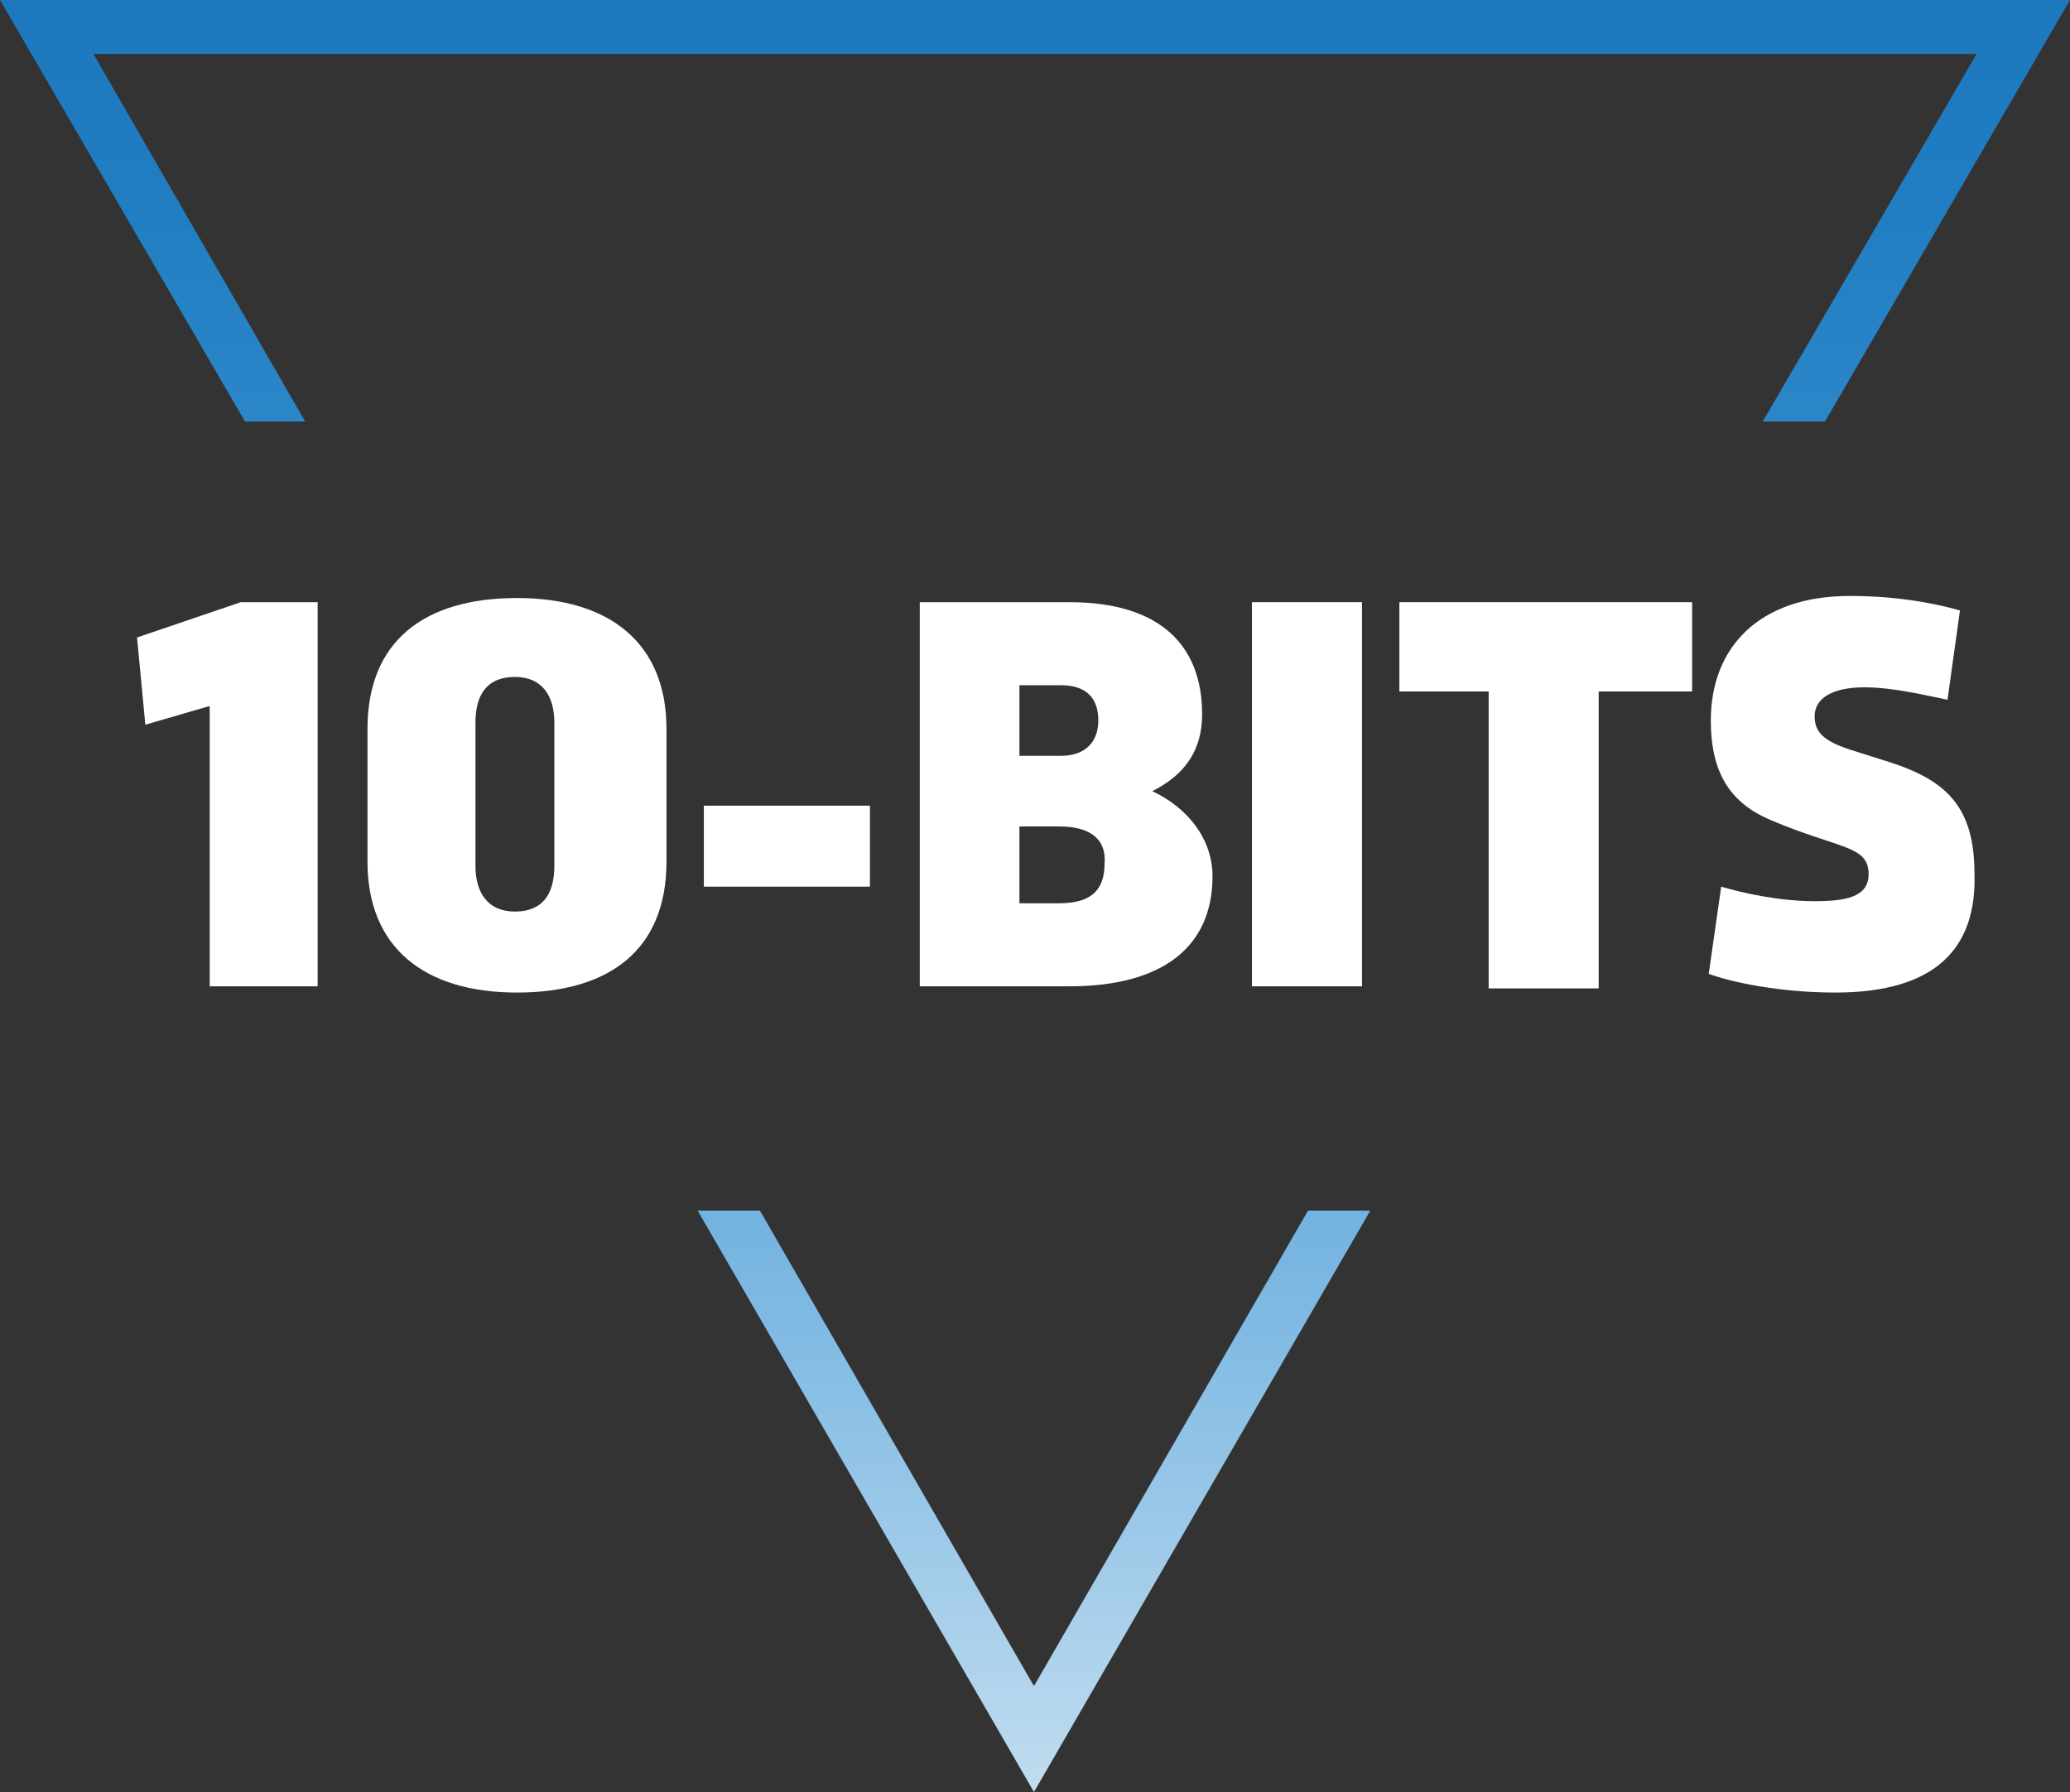
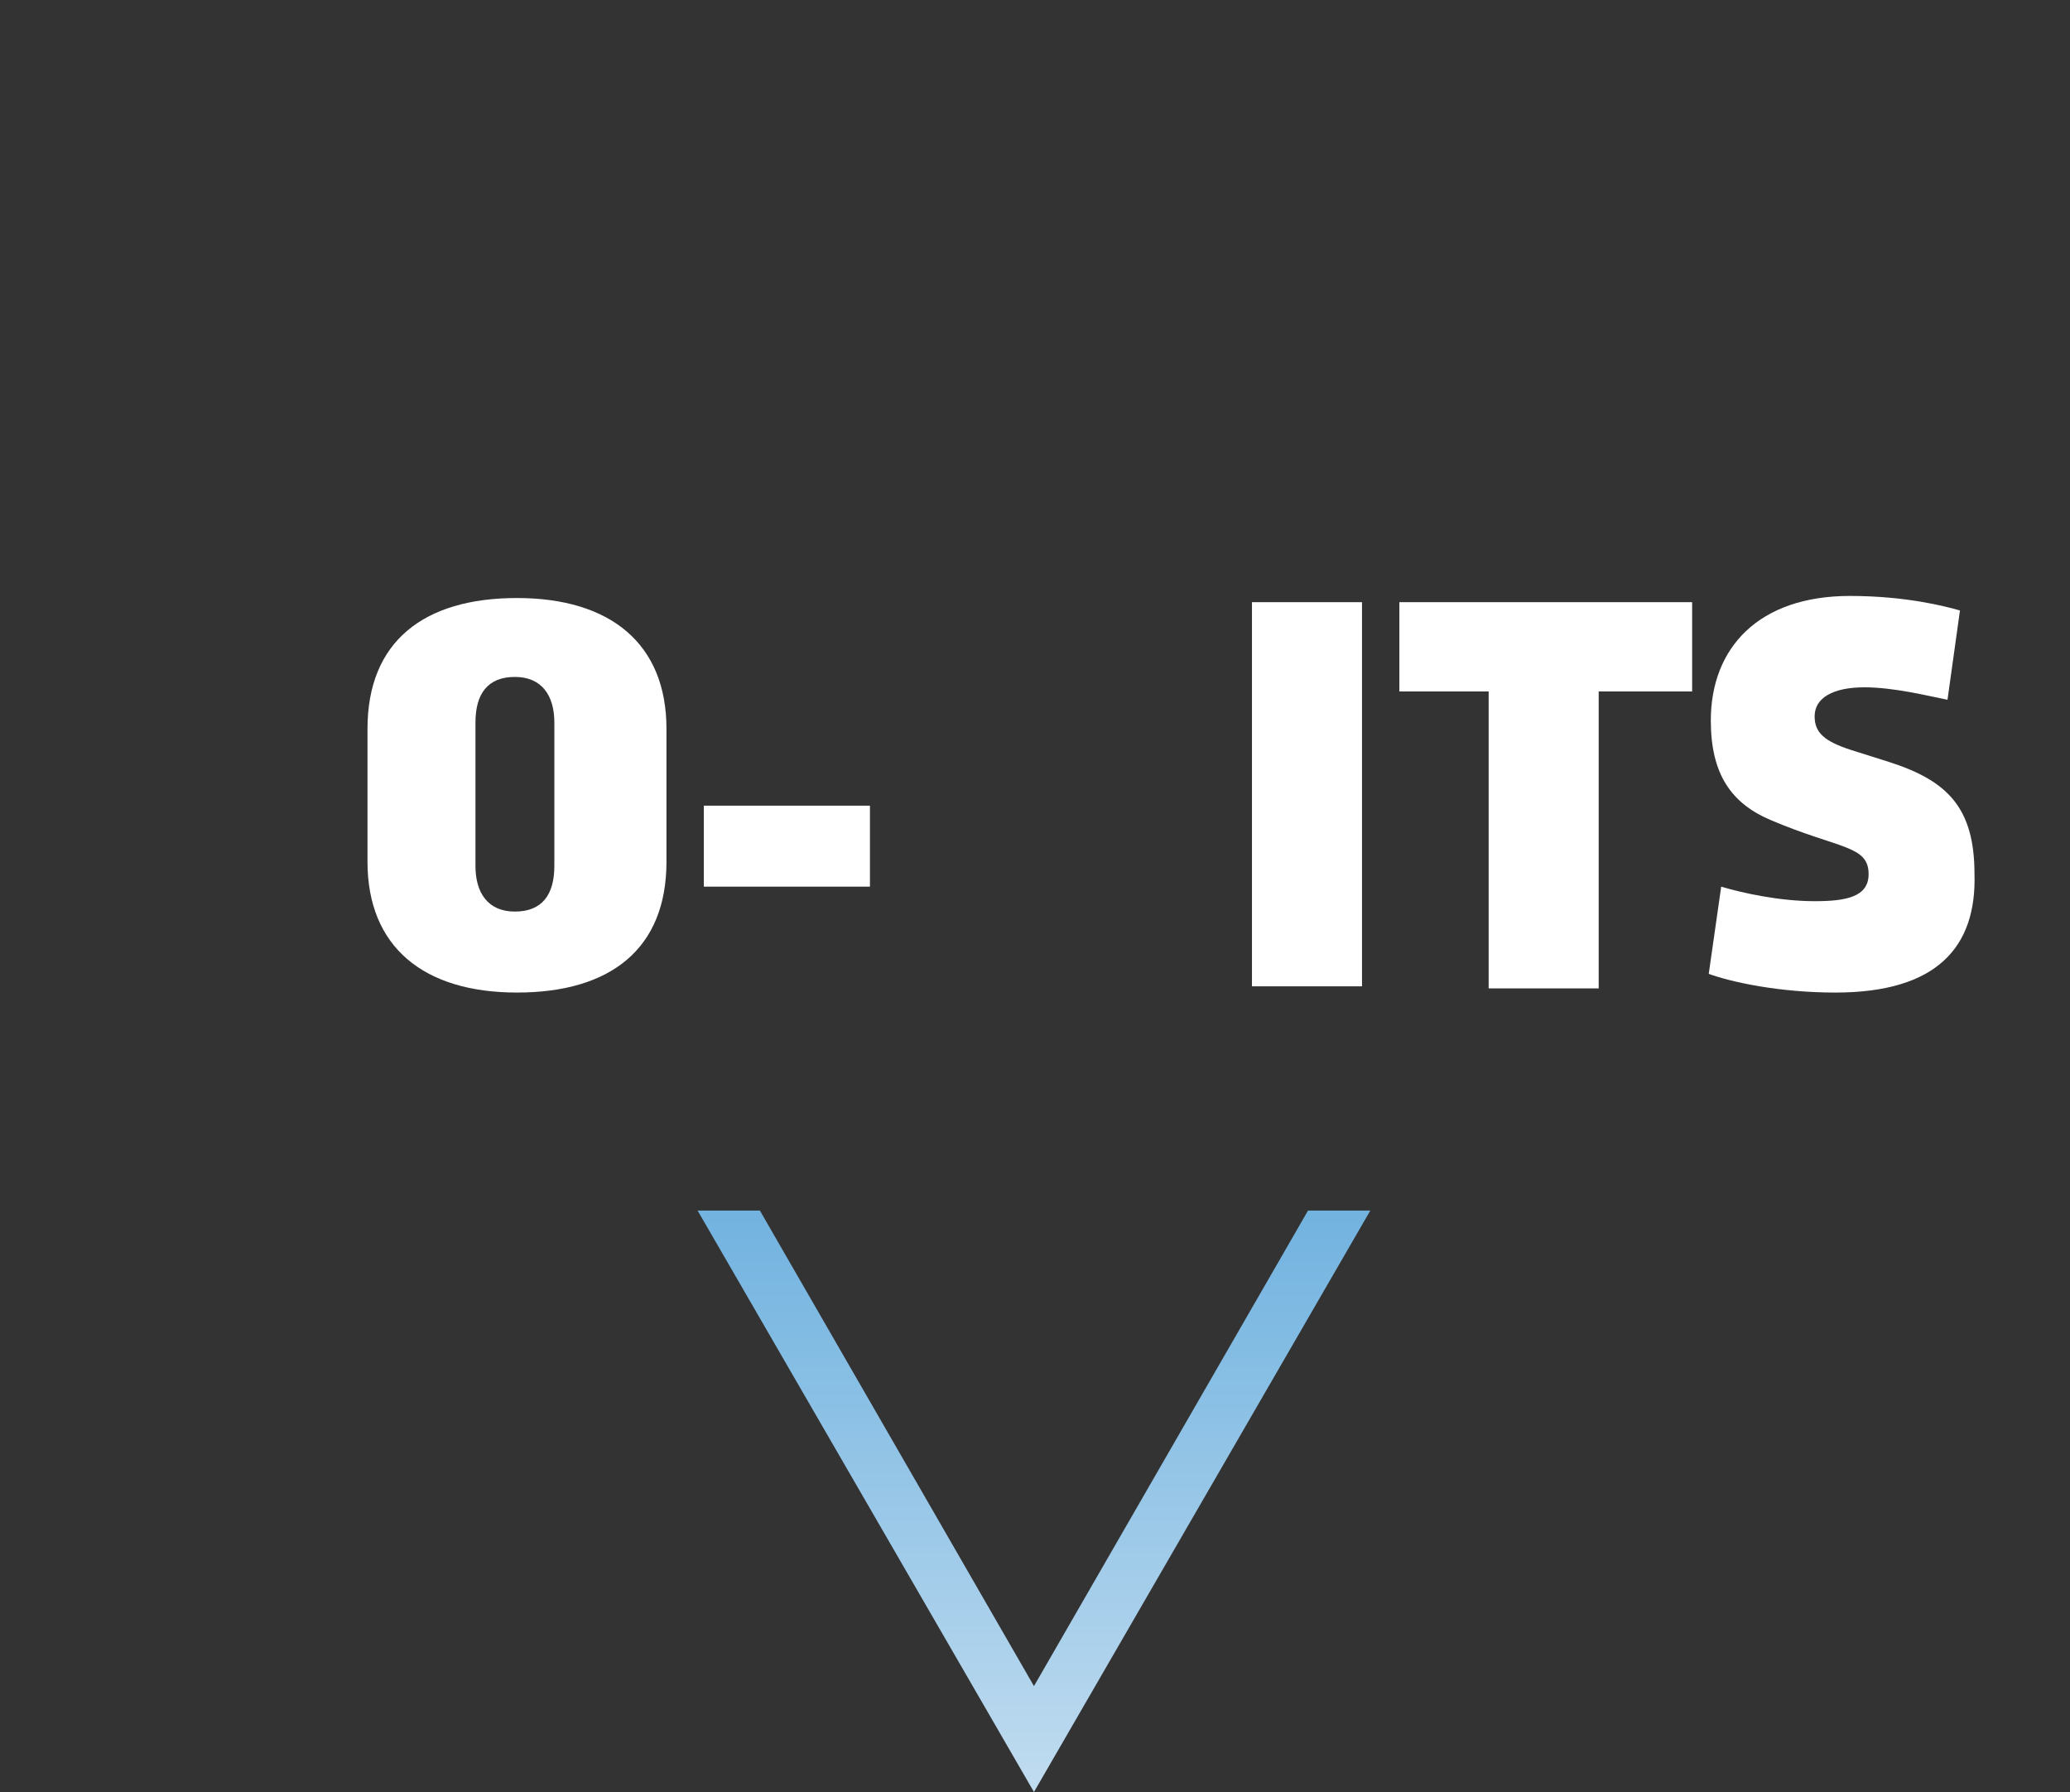
<svg xmlns="http://www.w3.org/2000/svg" version="1.1" id="Capa_1" x="0px" y="0px" viewBox="0 0 99.7 86.3" style="enable-background:new 0 0 99.7 86.3;" xml:space="preserve">
  <rect x="0" y="0" width="99.7" height="86.3" fill="#333333" stroke="none" />
  <style type="text/css">
	.st0{fill:url(#SVGID_1_);}
	.st1{fill:url(#SVGID_2_);}
	.st2{enable-background:new    ;}
	.st3{fill:#FFFFFF;}
</style>
  <title>spec 75 Hz</title>
  <g>
    <g id="Capa_1-2">
      <linearGradient id="SVGID_1_" gradientUnits="userSpaceOnUse" x1="49.85" y1="629.72" x2="49.85" y2="507.54" gradientTransform="matrix(1 0 0 1 0 -524)">
        <stop offset="0" style="stop-color:#FFFFFF" />
        <stop offset="1.000000e-02" style="stop-color:#FAFDFF" />
        <stop offset="0.18" style="stop-color:#B9D8EE" />
        <stop offset="0.34" style="stop-color:#81BBE3" />
        <stop offset="0.49" style="stop-color:#53A1D9" />
        <stop offset="0.64" style="stop-color:#328DCC" />
        <stop offset="0.78" style="stop-color:#217EC2" />
        <stop offset="0.9" style="stop-color:#1B76BC" />
        <stop offset="1" style="stop-color:#1A73BA" />
      </linearGradient>
-       <polygon class="st0" points="11.8,20.3 14.7,20.3 4.5,2.6 95.2,2.6 84.9,20.3 87.9,20.3 99.7,0 0,0   " />
      <linearGradient id="SVGID_2_" gradientUnits="userSpaceOnUse" x1="49.8" y1="629.72" x2="49.8" y2="507.54" gradientTransform="matrix(1 0 0 1 0 -524)">
        <stop offset="0" style="stop-color:#FFFFFF" />
        <stop offset="1.000000e-02" style="stop-color:#FAFDFF" />
        <stop offset="0.18" style="stop-color:#B9D8EE" />
        <stop offset="0.34" style="stop-color:#81BBE3" />
        <stop offset="0.49" style="stop-color:#53A1D9" />
        <stop offset="0.64" style="stop-color:#328DCC" />
        <stop offset="0.78" style="stop-color:#217EC2" />
        <stop offset="0.9" style="stop-color:#1B76BC" />
        <stop offset="1" style="stop-color:#1A73BA" />
      </linearGradient>
      <polygon class="st1" points="49.8,81.2 36.6,58.3 33.6,58.3 49.8,86.3 66,58.3 63,58.3   " />
    </g>
  </g>
  <g class="st2">
-     <path class="st3" d="M6.6,30.7l5-1.7h3.7v18.5h-5.2V34L7,34.9L6.6,30.7z" />
    <path class="st3" d="M17.7,35.1c0-4.2,2.7-6.3,7.2-6.3c4.5,0,7.2,2.2,7.2,6.3v6.4c0,4.2-2.7,6.3-7.2,6.3c-4.5,0-7.2-2.2-7.2-6.3   V35.1z M22.9,41.7c0,1.3,0.6,2.2,1.9,2.2c1.3,0,1.9-0.8,1.9-2.2v-6.9c0-1.3-0.6-2.2-1.9-2.2s-1.9,0.8-1.9,2.2V41.7z" />
    <path class="st3" d="M33.9,38.8h8v3.9h-8V38.8z" />
-     <path class="st3" d="M44.3,47.5V29h7.2c4.4,0,6.4,2.1,6.4,5.4c0,1.7-0.8,2.9-2.4,3.7c1.7,0.8,2.9,2.3,2.9,4.1   c0,3.4-2.4,5.3-6.9,5.3H44.3z M52.9,34.7c0-1-0.5-1.7-1.8-1.7h-2v3.4h2C52.3,36.4,52.9,35.7,52.9,34.7z M51,39.8h-1.9v3.7h1.9   c1.4,0,2.2-0.5,2.2-1.9C53.3,40.4,52.5,39.8,51,39.8z" />
    <path class="st3" d="M65.6,47.5h-5.3V29h5.3V47.5z" />
    <path class="st3" d="M71.8,33.3h-4.4V29h14.1v4.3H77v14.3h-5.3V33.3z" />
    <path class="st3" d="M88.4,47.8c-2.7,0-5-0.5-6.1-0.9l0.6-4.2c1,0.3,2.8,0.7,4.5,0.7c1.5,0,2.6-0.2,2.6-1.3c0-1.4-1.4-1.2-4.7-2.6   c-1.9-0.8-2.9-2.2-2.9-4.8c0-3.5,2.3-6,6.7-6c2.7,0,4.6,0.5,5.3,0.7l-0.6,4.3c-1-0.2-2.6-0.6-4-0.6c-1.5,0-2.4,0.5-2.4,1.4   c0,0.8,0.5,1.2,1.7,1.6l1.9,0.6c2.8,0.9,4.1,2.2,4.1,5.4C95.2,45.6,93.3,47.8,88.4,47.8z" />
  </g>
</svg>